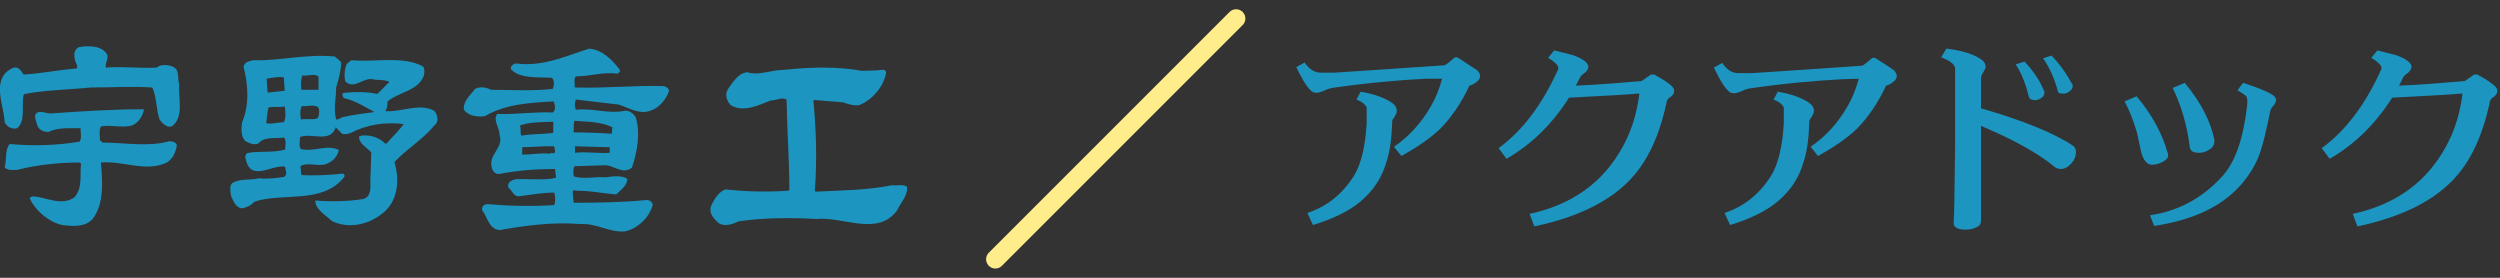
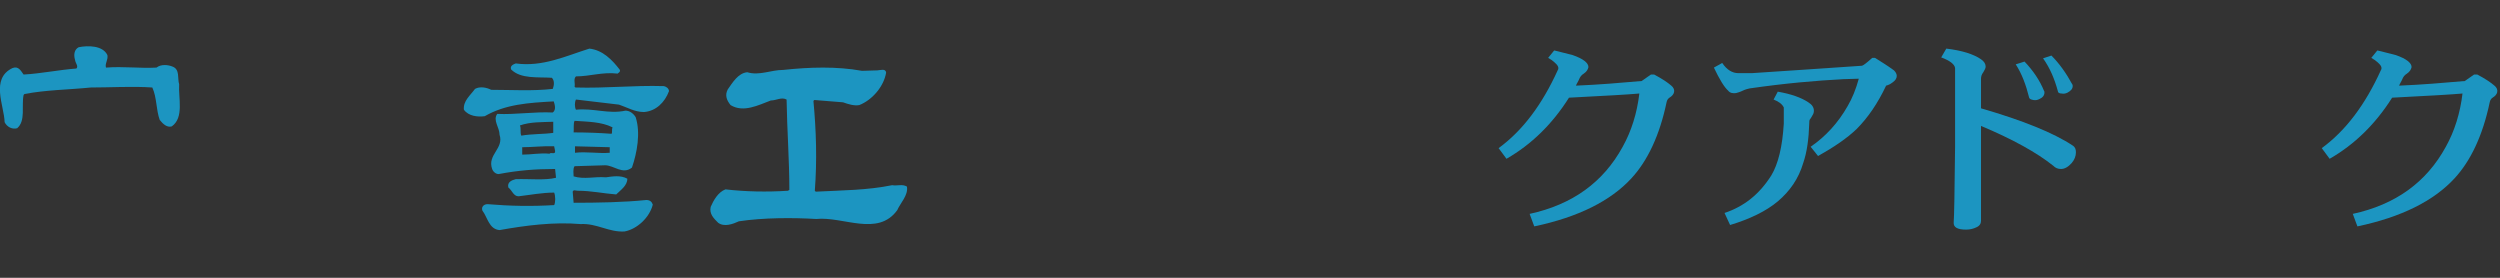
<svg xmlns="http://www.w3.org/2000/svg" version="1.1" id="レイヤー_1" x="0px" y="0px" width="540px" height="60px" viewBox="0 0 540 60" style="enable-background:new 0 0 540 60;" xml:space="preserve">
  <rect x="0" y="0" width="540" height="60" fill="#333333" stroke="none" />
  <style type="text/css">
	.st0{fill:#1C95C1;}
	.st1{fill:none;stroke:#FFED8B;stroke-width:4;stroke-linecap:round;stroke-miterlimit:10;}
</style>
  <g>
-     <path class="st0" d="M319.1,15.2c0.4,0.4,0.6,0.8,0.6,1.2c0,0.5-0.3,1-0.9,1.4c-0.5,0.4-1,0.6-1.4,0.7c-1.8,3.8-3.9,6.9-6.4,9.4   c-2.1,2-4.9,3.9-8.3,5.8l-1.6-2c3.2-2.2,5.9-5.1,8-8.8c1-1.7,1.8-3.7,2.4-5.9L308,17c-5.9,0.3-12.7,0.9-20.3,2   c-0.4,0.1-0.9,0.2-1.5,0.5c-0.6,0.3-1.1,0.4-1.4,0.5c-0.7,0.1-1.3,0-1.7-0.5c-0.9-0.8-1.9-2.5-3.1-5l1.8-1c1,1.5,2.2,2.2,3.5,2.2   c1.3,0,2.2,0,2.9,0c5.9-0.4,13.8-0.9,23.8-1.6c0.3-0.1,1-0.6,2.2-1.7l0.6,0C316,13.2,317.5,14.1,319.1,15.2z M300.5,22.1   c0.8,0.5,1.2,1.1,1.2,1.8c0,0.4-0.1,0.7-0.3,1c-0.2,0.3-0.3,0.6-0.5,0.8c-0.2,0.2-0.2,0.6-0.2,0.9c-0.1,3.4-0.5,6.3-1.3,8.6   c-1,3.4-2.9,6.1-5.5,8.3c-2.5,2.1-6,3.8-10.3,5.1l-1.2-2.6c4.2-1.4,7.5-4,10.1-8.1c1.5-2.5,2.4-6.2,2.7-11.2c0-0.8,0-2,0-3.5   c-0.4-0.8-1.2-1.3-2.2-1.7l0.9-1.7C296.8,20.3,299,21.1,300.5,22.1z" />
    <path class="st0" d="M342.1,15.9c-0.5,0.3-0.8,0.7-1,1.2c-0.2,0.5-0.5,0.9-0.7,1.4c4.9-0.2,9.6-0.6,14.2-1l2-1.4h0.7   c1.7,0.9,2.9,1.7,3.7,2.4c0.5,0.4,0.7,0.9,0.6,1.4c-0.1,0.5-0.5,0.9-1,1.2c-0.3,0.2-0.5,0.5-0.6,0.9c-1.5,7.2-4.1,12.7-7.6,16.5   c-4.5,4.9-11.5,8.4-21,10.4l-1-2.7c9.2-2,15.9-6.8,20.1-14.5c1.9-3.4,3.1-7.3,3.6-11.5c-2.2,0.2-7.3,0.5-15.2,0.9   c-3.6,5.7-8.1,10.1-13.5,13.2l-1.7-2.3c5.2-3.8,9.4-9.4,12.8-16.9c0.1-0.1,0.1-0.3,0.1-0.4c0-0.5-0.5-1-1.4-1.7   c-0.2-0.1-0.5-0.3-0.8-0.5l1.3-1.6c1,0.2,2.3,0.6,4,1c2.3,0.8,3.4,1.7,3.4,2.6C343,15,342.7,15.5,342.1,15.9z" />
    <path class="st0" d="M409.1,15.2c0.4,0.4,0.6,0.8,0.6,1.2c0,0.5-0.3,1-0.9,1.4c-0.5,0.4-1,0.6-1.4,0.7c-1.8,3.8-3.9,6.9-6.4,9.4   c-2.1,2-4.9,3.9-8.3,5.8l-1.6-2c3.2-2.2,5.9-5.1,8-8.8c1-1.7,1.8-3.7,2.4-5.9l-3.3,0.1c-5.9,0.3-12.7,0.9-20.3,2   c-0.4,0.1-0.9,0.2-1.5,0.5c-0.6,0.3-1.1,0.4-1.4,0.5c-0.7,0.1-1.3,0-1.7-0.5c-0.9-0.8-1.9-2.5-3.1-5l1.8-1c1,1.5,2.2,2.2,3.5,2.2   c1.3,0,2.2,0,2.9,0c5.9-0.4,13.8-0.9,23.8-1.6c0.3-0.1,1-0.6,2.2-1.7l0.6,0C406.1,13.2,407.6,14.1,409.1,15.2z M390.6,22.1   c0.8,0.5,1.2,1.1,1.2,1.8c0,0.4-0.1,0.7-0.3,1c-0.2,0.3-0.3,0.6-0.5,0.8c-0.2,0.2-0.2,0.6-0.2,0.9c-0.1,3.4-0.5,6.3-1.3,8.6   c-1,3.4-2.9,6.1-5.5,8.3c-2.5,2.1-6,3.8-10.3,5.1l-1.2-2.6c4.2-1.4,7.5-4,10.1-8.1c1.5-2.5,2.4-6.2,2.7-11.2c0-0.8,0-2,0-3.5   c-0.4-0.8-1.2-1.3-2.2-1.7l0.9-1.7C386.9,20.3,389.1,21.1,390.6,22.1z" />
    <path class="st0" d="M427.9,12.8c0.7,0.5,1,1,1,1.6c0,0.3-0.2,0.7-0.5,1.2c-0.4,0.5-0.5,1-0.5,1.4c0,0.1,0,2.2,0,6.4   c9,2.6,15.7,5.3,19.9,8.1c0.4,0.3,0.6,0.7,0.6,1.4c0,0.8-0.3,1.6-0.9,2.3c-0.7,0.8-1.5,1.3-2.3,1.3c-0.7,0-1.2-0.2-1.7-0.7   c-3.5-2.8-8.7-5.7-15.6-8.6v20.5c0,0.6-0.3,1.1-1,1.4c-0.6,0.3-1.4,0.5-2.2,0.5c-1.9,0-2.8-0.5-2.7-1.6c0.1-1.1,0.2-6.5,0.3-16.5   c0-9.7,0-15.3,0-16.8c-0.1-0.8-1.1-1.6-3-2.3l1.1-1.9C423.8,10.9,426.3,11.7,427.9,12.8z M437.3,13.3c1.9,2,3.3,4.1,4.2,6.3   c0.1,0.1,0.1,0.2,0.1,0.4c0,0.6-0.4,1.1-1.1,1.4c-0.4,0.2-0.8,0.3-1.3,0.2c-0.5-0.1-0.8-0.2-0.9-0.5c-0.7-2.8-1.6-5.2-2.9-7.2   L437.3,13.3z M443.1,12c1.7,1.7,3.2,3.8,4.5,6.2c0.1,0.1,0.1,0.3,0.1,0.4c0,0.6-0.4,1-1.1,1.4c-0.4,0.2-0.8,0.3-1.3,0.2   c-0.5,0-0.8-0.2-0.8-0.5c-0.7-2.6-1.7-5-3.2-7.1L443.1,12z" />
-     <path class="st0" d="M466.1,35.4c-0.4,0.1-0.8,0.2-1.2,0.2c-1.1,0-1.9-0.9-2.4-2.7c-0.3-1.4-0.6-2.8-0.9-4.2   c-0.8-2.7-1.7-5-2.7-6.8l2.6-1.1c3.4,4,5.6,8.2,6.8,12.5C468.5,34.1,467.8,34.8,466.1,35.4z M490.7,20.4c0.7,0.4,1,0.9,0.9,1.4   c-0.1,0.4-0.3,0.8-0.6,1.1c-0.3,0.3-0.6,0.8-0.7,1.4c-0.2,1-0.4,2.1-0.7,3.3c-0.6,2.8-1.2,4.9-1.8,6.4c-0.8,1.9-1.9,3.7-3.4,5.5   c-4.2,5-10.5,8-19.1,9.3l-0.9-2.3c6.1-0.9,11.3-3.7,15.5-8.3c2.9-3.1,4.7-8.3,5.5-15.6c0.1-0.9,0-1.6-0.3-1.9   c-0.2-0.2-0.8-0.6-1.8-1.2l1.2-1.6C487.3,18.8,489.4,19.6,490.7,20.4z M475,33c-1.3,0-1.9-0.4-2-1.2c-0.6-4.7-1.8-8.9-3.7-12.8   l2.6-1.1c3.5,4.2,5.6,8.3,6.4,12.3c0.1,0.8-0.2,1.5-0.9,2C476.5,32.8,475.8,33,475,33z" />
    <path class="st0" d="M519.9,15.9c-0.5,0.3-0.8,0.7-1,1.2c-0.2,0.5-0.5,0.9-0.7,1.4c4.9-0.2,9.6-0.6,14.2-1l2-1.4h0.7   c1.7,0.9,2.9,1.7,3.7,2.4c0.5,0.4,0.7,0.9,0.6,1.4c-0.1,0.5-0.5,0.9-1,1.2c-0.3,0.2-0.5,0.5-0.6,0.9c-1.5,7.2-4.1,12.7-7.6,16.5   c-4.5,4.9-11.5,8.4-21,10.4l-1-2.7c9.2-2,15.9-6.8,20.1-14.5c1.9-3.4,3.1-7.3,3.6-11.5c-2.2,0.2-7.3,0.5-15.2,0.9   c-3.6,5.7-8.1,10.1-13.5,13.2l-1.7-2.3c5.2-3.8,9.4-9.4,12.8-16.9c0.1-0.1,0.1-0.3,0.1-0.4c0-0.5-0.5-1-1.4-1.7   c-0.2-0.1-0.5-0.3-0.8-0.5l1.3-1.6c1,0.2,2.3,0.6,4,1c2.3,0.8,3.4,1.7,3.4,2.6C520.8,15,520.5,15.5,519.9,15.9z" />
  </g>
  <g>
    <path class="st0" d="M23.2,11.9c0.2,1-0.6,1.9-0.3,2.7c3.7-0.3,7.4,0.2,10.9,0c1-0.8,2.6-0.6,3.5-0.2c1.6,0.6,1,2.6,1.4,3.8   c-0.2,3,1.1,7.2-1.6,9.1c-1,0.3-1.9-0.5-2.6-1.4c-0.8-2.2-0.6-4.8-1.6-7c-4.2-0.3-9.1,0-13.3,0c-5,0.5-9.5,0.5-14.3,1.4l-0.2,0.2   c-0.5,2.4,0.5,5.6-1.4,7.2c-1.1,0.3-2.2-0.3-2.7-1.3C0.9,22.8-2.1,17,2.7,14.7c1.3-0.5,1.8,0.6,2.4,1.4c3.7-0.2,7.5-1,11.4-1.3   c0.5-0.5-0.2-1.1-0.3-1.9c-0.3-1-0.2-2.2,0.8-2.7C19,9.8,22.2,9.8,23.2,11.9z" />
    <path class="st0" d="M189.5,15.2c0.6,0,1.8-0.5,1.9,0.5c-0.5,3-3,5.9-5.8,7c-1.1,0.2-2.4-0.2-3.5-0.6l-6.2-0.5l-0.2,0.2   c0.6,6.4,0.8,12.8,0.3,19.4l0.2,0.2c5.8-0.3,11.1-0.3,16.5-1.4c1.1,0.2,2.2-0.3,3.2,0.3c0.3,1.9-1.4,3.5-2.1,5.1   c-4.2,5.8-11.7,1.3-17.5,1.9c-5-0.3-11.4-0.3-16.7,0.5c-1.3,0.6-3.2,1.3-4.5,0.3c-1-1-1.9-1.9-1.6-3.4c0.6-1.4,1.6-3.2,3.2-3.8   c4.2,0.5,9,0.6,13.5,0.3l0.3-0.2c0-6.4-0.5-13-0.6-19.5c-1.1-0.6-2.2,0.2-3.4,0.2c-2.7,1-5.9,2.7-8.7,1c-0.8-1-1.3-2.1-0.6-3.4   c1-1.4,2.2-3.5,4.2-3.7c2.6,0.8,5.1-0.5,7.8-0.5c5.6-0.6,11.5-0.8,17,0.2L189.5,15.2z" />
-     <path class="st0" d="M31.1,23.6c-0.2,1.3-1.1,2.9-2.6,3.5c-2.1,0.6-4.5-0.2-6.7,0.2c-0.5,1-0.2,2.1-0.2,3l0.6,0.5   c4.6,0,9.9,1,14.4-0.3c0.6,0,1.4,0.2,1.6,0.8c-0.2,1.6-1,3.4-2.6,4c-4.6,1.8-9-0.6-13.8-0.2c0.3,3.8,0.8,8.8-1.8,12.2   c-1.6,1.8-4.3,1.6-6.6,1.3c-2.7-0.6-5.6-2.9-6.9-5.6c-0.2-0.5,0.5-0.5,0.6-0.6c2.9,0.2,6.2,2.2,9,0.2c1.8-2.1,1.1-4.8,1.4-7.2   l-0.2-0.3c-4.6,0-9.3,0.5-13.6,1.6c-1,0-2.1,0.2-2.7-0.6c0.5-1.6,0-3.7,1.1-5c5,0.5,10.3,0.3,15.1-0.5c0.5-0.8,0.2-1.9,0.2-2.9   c-2.2,0-5-0.2-6.9,0.8c-1,0-1.9-0.3-2.4-1.3c-0.2-0.8-0.6-1.4-0.5-2.4c0.8-1.3,2.2-0.2,3.5-0.3C18.1,24,24.6,23.6,31.1,23.6z" />
    <path class="st0" d="M133.7,22.6c1.8,0.6,3.4,1.6,5.4,1.6c2.6-0.2,4.5-2.1,5.4-4.5c0-0.6-0.6-1-1.1-1.1c-6.6-0.2-12.5,0.5-19.1,0.3   l-0.2-0.2c0.2-0.6-0.3-1.6,0.3-2.2c3,0,5.8-1,9-0.6c0.2-0.2,0.6-0.3,0.5-0.8c-1.6-2.1-3.7-4.3-6.6-4.6c-5.1,1.6-10.1,4-15.9,3.2   c-0.5,0.2-1.3,0.5-1,1.3c2.1,2.1,5.8,1.6,8.8,1.8c0.6,0.6,0.5,1.6,0.2,2.4c-4.3,0.5-9,0.2-13.3,0.2c-1-0.5-2.4-0.8-3.5-0.2   c-1,1.4-2.6,2.6-2.4,4.5c1,1.4,3,1.6,4.5,1.4c4.5-2.6,9.5-2.9,14.9-3.2c0.2,0.6,0.6,1.8-0.2,2.4c-4-0.2-8.2,0.5-12,0.3   c-1,1.4,0.5,2.9,0.5,4.5c1,3-2.7,4.3-1.6,7.4c0.2,0.6,0.8,1.1,1.4,1.1c4.2-0.8,8-1.1,12.2-1.1l0.2,1.9c-2.4,0.6-5.8,0.2-8.7,0.3   c-0.8,0.2-1.9,0.6-1.6,1.8c0.8,0.6,1.1,1.9,2.2,1.9c2.6-0.3,5.1-0.8,7.7-0.8c0.3,0.8,0.3,2.1,0,2.7c-5,0.3-9.6,0.2-14.4-0.2   c-0.8,0-1.4,0.6-1.1,1.4c1.1,1.4,1.4,4,3.7,4.2c5.6-1,11.7-1.8,17.5-1.3c3.5-0.2,6.1,1.8,9.5,1.6c2.7-0.5,5.4-3,6.1-5.8   c-0.2-0.6-0.6-1-1.4-1c-4.8,0.5-10.6,0.6-15.7,0.6l-0.2-2.4c0.2-0.5,0.6-0.2,1.1-0.2c2.9,0,5.6,0.6,8.3,0.8c1-1,2.4-1.9,2.4-3.4   c-1.4-0.8-3.2-0.5-4.6-0.3c-2.6-0.2-4.6,0.5-7-0.2c0-0.6-0.2-1.6,0.2-2.2l6.6-0.2c1.9,0,3.8,2.1,5.8,0.5c1.1-3.2,1.9-7.5,0.8-10.9   c-0.5-0.8-1.3-1.4-2.2-1.4c-3.7,0.8-6.9-0.6-10.7-0.2c-0.3-0.6-0.3-1.6,0-2.2L133.7,22.6z M119.5,26.3v2.4   c-2.1,0.3-4.6,0.2-6.9,0.6c-0.3-0.6,0-1.6-0.3-2.2C114.5,26.3,117.1,26.4,119.5,26.3z M118.7,33.2c-2.1-0.2-3.8,0.2-5.9,0.2v-1.6   c2.2,0,4.6-0.3,6.9-0.2l0.2,1C120,33.5,119,32.8,118.7,33.2z M131.7,33c-2.4,0.2-5.1-0.3-7.5,0v-1.4l7.5,0.2V33z M124.1,26.1   c2.9,0.2,5.8,0.2,8.2,1.4c-0.2,0.5,0,1.1-0.2,1.4c-2.6-0.2-5.6-0.3-8.2-0.3C124,27.9,123.8,26.8,124.1,26.1z" />
-     <path class="st0" d="M93.9,24c-3.2-1.9-7.2,0.3-10.7,0c0.5-0.6,0.5-1.4,0.5-2.1c2.6-2.1,6.4-2.2,7.8-5.4c0.2-0.6,0.3-1.8-0.2-2.2   C86.8,12,81,13.5,75.9,13l-1,0.8c-0.5,1.1-0.6,2.7-0.3,3.8c1.9,1.8,3.7-0.8,5.8-0.5c1.1,0.3,2.6,0,3.7,0.6l-2.6,2.6   c-2.2-0.5-5.1-0.5-7.4-0.2c-0.3,0.3,0,1,0.2,1.1c2.4,0.5,4.5,1.9,6.6,3c-2.4,0.3-4.6,0.6-6.9,1.1c-0.5,0.2-1,0.6-1.4,0.5   c-0.6-2.2,0-4.5,0-6.9c0.5-1.6,1-3.4,1.1-5.3c-0.2-0.6-1-1-1.4-1.4c-6.2-0.6-11.9,1-17.6,0.8c-1,0.3-1.8,0.3-2.1,1.4   c1,3.8,1.3,8.3-0.3,12c-0.2,1.3-0.3,3,0.6,4c0.8,0.5,1.9,1,2.9,0.6c1.3-1.6,3.7-1,5.6-1.3c0.5,1,0.2,1.6,0.2,2.6   c-2.7,0.8-5.8,0.2-8.3,0.8c-0.2,0.3-0.5,0.8-0.2,1.3c1,5,5.6,1.1,8.5,1.6c0,0.8,0.6,1.6-0.2,2.2c-1.9,0.3-3.5,0.5-5.4,0.3   c-2.1,0.5-4.2,0-5.9,1.1c-0.6,0.6-0.3,1.9-0.2,2.7c0.5,1.1,1,2.6,2.4,2.7c1-0.2,1.9-0.6,2.6-1.4c5.9-2.1,14.7,0.6,19.4-5.3   c0.2-0.2,0.2-0.6-0.2-0.8c-2.9,0.3-6.1,0.5-9,0.3l-0.2-1.9c1.6-1,3.8,0.2,5.6-0.5c1.4-0.5,2.4-1.6,2.7-3c-2.6-1.3-5.4,0.5-8.2-0.2   c-0.5-0.6-0.2-1.6-0.2-2.6c2.4-1,6.6,1.4,7.7-2.1l1.4,1.4c0.6,0.2,1.3,0,1.9-0.2c3.4-1.8,7.5-2.4,11.4-1.9c-1,1.4-2.4,2.7-3.7,4.2   h-0.3c-1.4-1.4-3.7-2.1-5.6-1.6c-0.2,1.6,1.6,2.4,2.6,3.5l-0.2,6.1c0,1.4,0.3,3.5-1.6,4c-3.2,0.5-7,0.6-10.3,0.3   c0,1.9,2.2,3.2,3.7,4.5c3.4,1.6,7.5,0.8,10.4-1.4c3.8-2.6,4.2-7.4,3-11.4c2.7-2.9,6.1-4.8,8.7-8C94.7,26.4,94.7,25.2,93.9,24z    M61.3,16.7l0.2,2.9L57.8,20l-0.2-3C58.9,16.8,60.1,16.5,61.3,16.7z M61.3,26.4c-1.3,0-2.7,0.5-3.8,0.2c0.2-1.1,0.2-2.4,0.5-3.4   c1.1-0.2,2.4,0,3.5-0.2C61.7,24,61.8,25.6,61.3,26.4z M65.3,16.3c1.3,0.2,2.4-0.5,3.5,0.2v2.9h-3.7C65,18.4,64.9,17.5,65.3,16.3z    M68.5,25.6c-1.1,0.3-2.4,0-3.5,0.2c-0.2-1-0.2-2.1,0.2-2.9c1.1,0.2,3.2-0.6,3.7,0.6C69,24.5,68.9,25.2,68.5,25.6z" />
  </g>
-   <line class="st1" x1="215" y1="56" x2="267" y2="4" />
</svg>